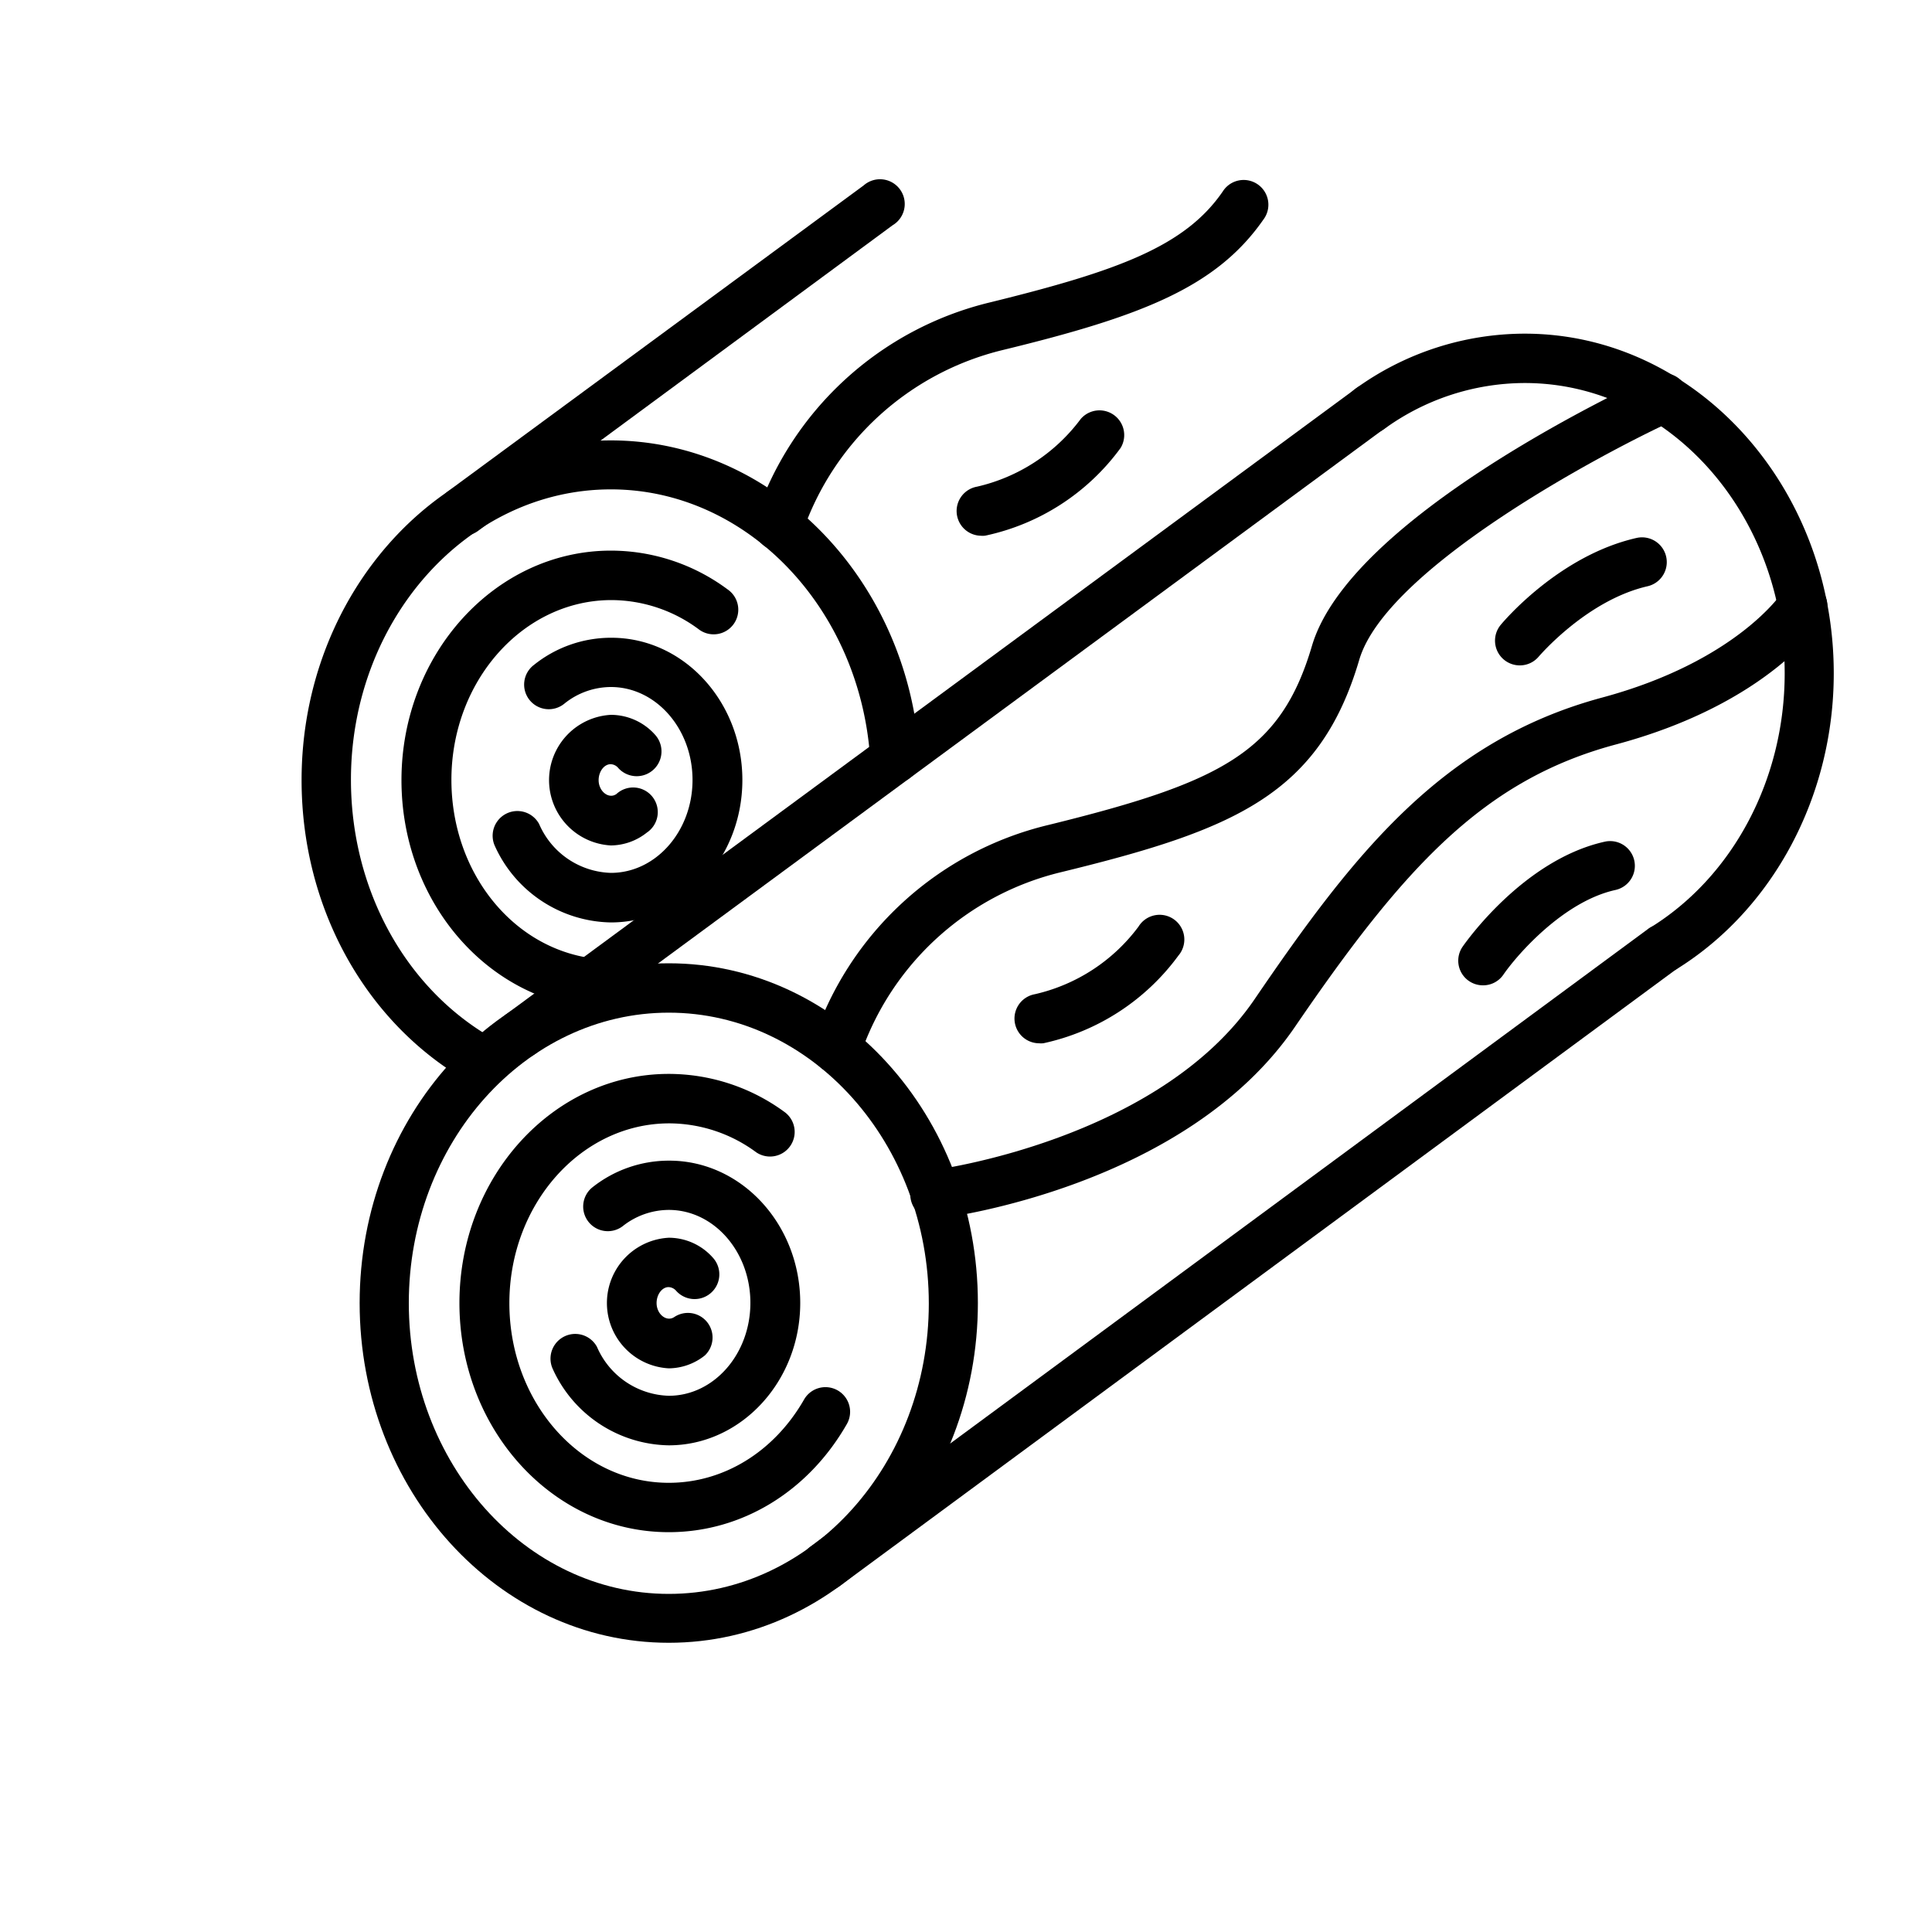
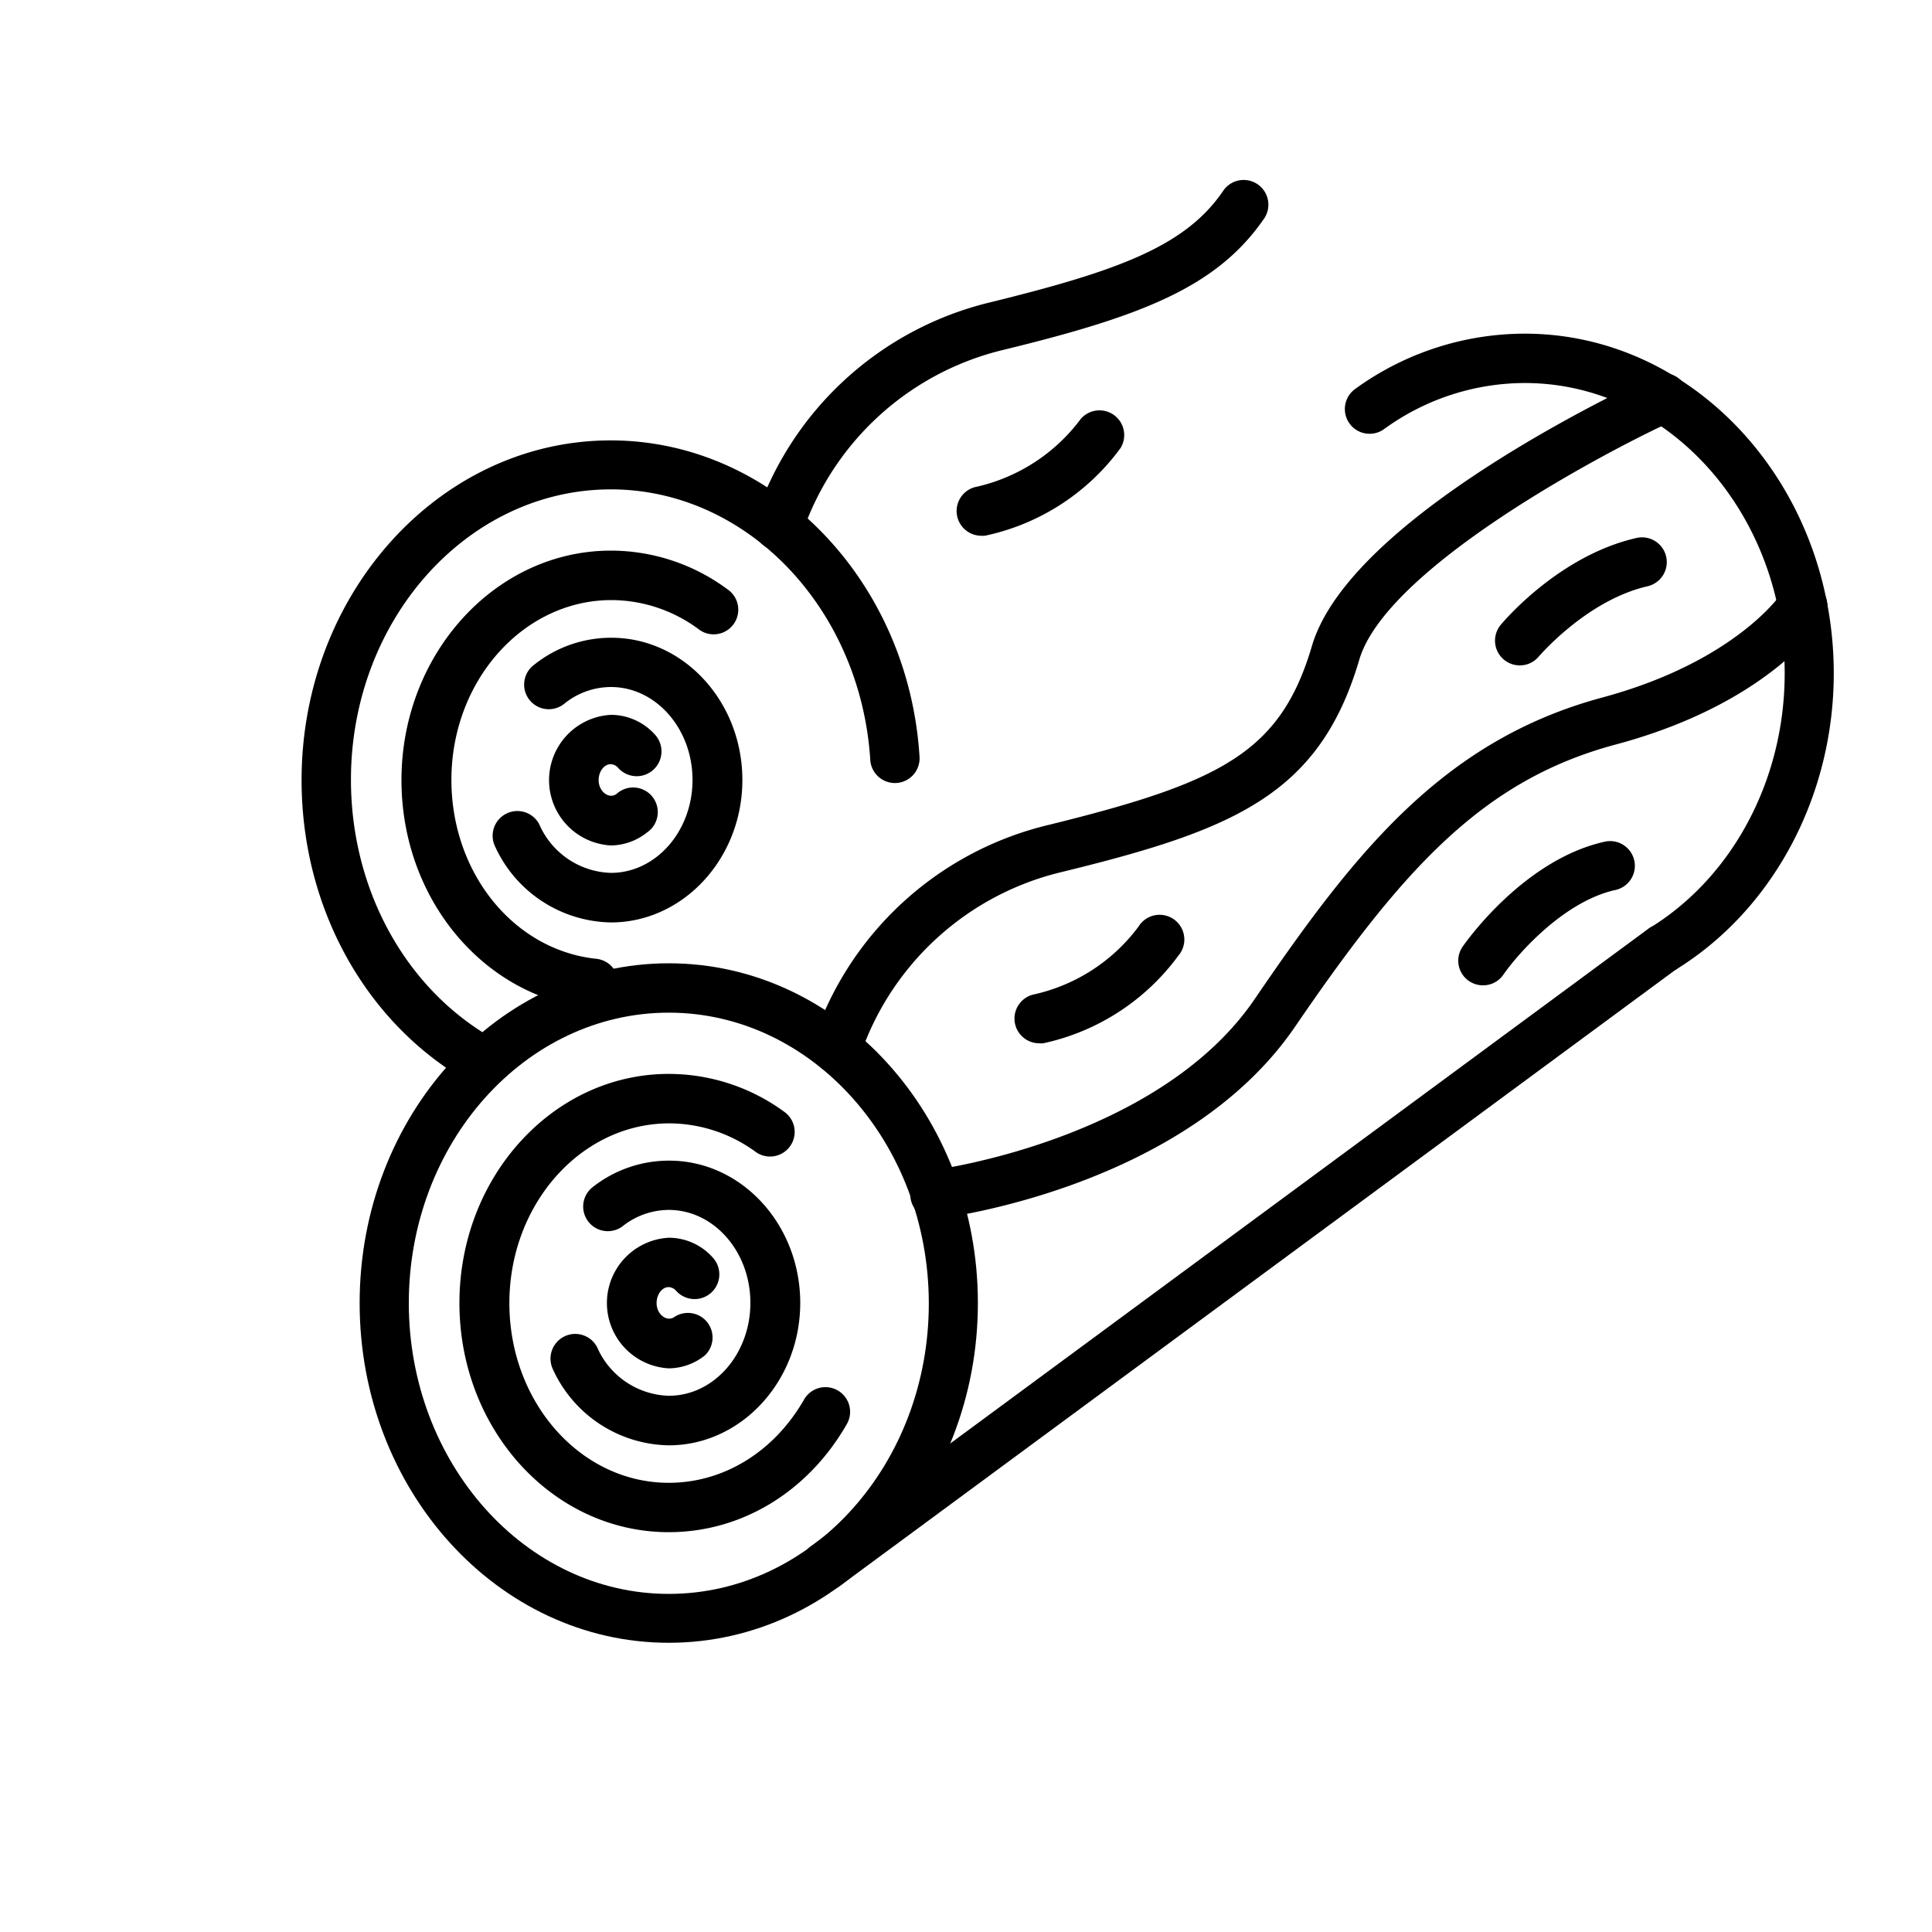
<svg xmlns="http://www.w3.org/2000/svg" id="Calque_1" data-name="Calque 1" viewBox="0 0 200 200">
  <path d="M69.23,170.06c-17.66,0-32-15.78-32-35.17s14.36-35.17,32-35.17,32,15.78,32,35.17S86.89,170.06,69.23,170.06Zm0-65.23c-14.84,0-26.91,13.49-26.91,30.06S54.39,165,69.23,165s26.92-13.48,26.92-30.06S84.07,104.83,69.23,104.83Z" />
  <path d="M69.23,158.61c-12,0-21.67-10.64-21.67-23.72s9.72-23.72,21.67-23.72a20.28,20.28,0,0,1,12.06,4,2.55,2.55,0,0,1-3,4.12,15.23,15.23,0,0,0-9-3c-9.13,0-16.56,8.35-16.56,18.61S60.1,153.5,69.23,153.5c5.69,0,10.91-3.22,14-8.61a2.55,2.55,0,1,1,4.44,2.52C83.66,154.42,76.78,158.61,69.23,158.61Z" />
  <path d="M69.23,149.62a13.42,13.42,0,0,1-12.05-8,2.56,2.56,0,0,1,4.62-2.19,8.36,8.36,0,0,0,7.43,5.06c4.66,0,8.45-4.31,8.45-9.62s-3.79-9.62-8.45-9.62a7.73,7.73,0,0,0-4.79,1.7,2.55,2.55,0,0,1-3.16-4,12.74,12.74,0,0,1,8-2.8c7.48,0,13.56,6.61,13.56,14.73S76.71,149.62,69.23,149.62Z" />
  <path d="M69.23,141.65a6.77,6.77,0,0,1,0-13.52,6.1,6.1,0,0,1,4.58,2.08A2.55,2.55,0,0,1,70,133.63a1.09,1.09,0,0,0-.79-.39c-.67,0-1.24.76-1.24,1.65,0,1.18,1.06,2,1.86,1.43a2.55,2.55,0,0,1,3.13,4A6.06,6.06,0,0,1,69.23,141.65Z" />
  <path d="M172.23,100.69A2.56,2.56,0,0,1,170.88,96c8.56-5.31,13.87-15.38,13.87-26.29,0-16.58-12.07-30.06-26.91-30.06a24.83,24.83,0,0,0-14.56,4.77,2.56,2.56,0,0,1-3-4.15,29.93,29.93,0,0,1,17.55-5.73c17.66,0,32,15.77,32,35.17,0,12.66-6.24,24.4-16.29,30.63A2.45,2.45,0,0,1,172.23,100.69Z" />
  <path d="M85.42,164.7a2.55,2.55,0,0,1-1.51-4.61l86.8-64a2.55,2.55,0,0,1,3,4.11l-86.8,64A2.54,2.54,0,0,1,85.42,164.7Z" />
-   <path d="M53.91,109.59A2.55,2.55,0,0,1,52.39,105l87.89-64.72a2.55,2.55,0,1,1,3,4.11L55.42,109.09A2.53,2.53,0,0,1,53.91,109.59Z" />
  <path d="M86.61,111.11a2.72,2.72,0,0,1-.69-.09,2.57,2.57,0,0,1-1.78-3.15,34,34,0,0,1,24.43-22.48c17.91-4.41,24-7.54,27.24-18.52,3.88-13.2,32.14-26.52,35.35-28a2.55,2.55,0,1,1,2.13,4.64c-8.13,3.74-29.84,15.49-32.58,24.79-4.12,14-13,17.63-30.92,22a29.18,29.18,0,0,0-20.72,18.89A2.56,2.56,0,0,1,86.61,111.11Z" />
  <path d="M96.9,126.21a2.55,2.55,0,0,1-.31-5.09c.23,0,23.32-3.1,33.27-17.66,10.23-15,19.37-26.77,36-31.25,13.87-3.74,18.55-10.77,18.6-10.84a2.55,2.55,0,0,1,4.32,2.72c-.22.36-5.61,8.75-21.59,13-13.65,3.68-21.87,12.72-33.13,29.2s-35.82,19.72-36.86,19.85Z" />
  <path d="M107.54,108a2.56,2.56,0,0,1-.41-5.08,18.49,18.49,0,0,0,10.73-7,2.56,2.56,0,1,1,4.13,3A23.47,23.47,0,0,1,108,108,2.83,2.83,0,0,1,107.54,108Z" />
  <path d="M157.35,68.88a2.56,2.56,0,0,1-2-4.19c.24-.29,6-7.17,14.06-9a2.55,2.55,0,0,1,1.14,5c-6.31,1.45-11.23,7.25-11.28,7.3A2.54,2.54,0,0,1,157.35,68.88Z" />
  <path d="M153.52,102a2.55,2.55,0,0,1-2.11-4c.25-.36,6.27-9,14.72-10.87a2.55,2.55,0,1,1,1.1,5c-5.4,1.19-10.21,6.74-11.61,8.78A2.53,2.53,0,0,1,153.52,102Z" />
  <path d="M49.65,112.26a2.55,2.55,0,0,1-1.27-.34c-10.59-6.1-17.16-18-17.16-31.16,0-19.39,14.36-35.17,32-35.17C80,45.59,94.06,60,95.19,78.35a2.55,2.55,0,1,1-5.1.31c-1-15.68-12.76-28-26.85-28-14.84,0-26.91,13.49-26.91,30.06,0,11.3,5.59,21.55,14.6,26.73a2.56,2.56,0,0,1-1.28,4.77Z" />
  <path d="M61.34,104.37h-.28C50,103.14,41.56,93,41.56,80.76,41.56,67.68,51.29,57,63.24,57a20.28,20.28,0,0,1,12.06,4,2.55,2.55,0,1,1-3,4.12,15.23,15.23,0,0,0-9-3c-9.13,0-16.57,8.35-16.57,18.61,0,9.63,6.43,17.59,14.95,18.52a2.55,2.55,0,0,1-.28,5.09Z" />
  <path d="M63.24,95.49a13.43,13.43,0,0,1-12.05-8,2.56,2.56,0,0,1,4.62-2.19,8.36,8.36,0,0,0,7.43,5.06c4.66,0,8.45-4.32,8.45-9.62s-3.79-9.62-8.45-9.62a7.7,7.7,0,0,0-4.79,1.7,2.55,2.55,0,1,1-3.16-4,12.74,12.74,0,0,1,8-2.8c7.48,0,13.56,6.61,13.56,14.73S70.72,95.49,63.24,95.49Z" />
  <path d="M63.24,87.52a6.77,6.77,0,0,1,0-13.52,6.14,6.14,0,0,1,4.58,2.07A2.56,2.56,0,1,1,64,79.5a1.06,1.06,0,0,0-.79-.39c-.67,0-1.24.76-1.24,1.65,0,1.18,1.07,2,1.85,1.43a2.55,2.55,0,1,1,3.14,4A6.06,6.06,0,0,1,63.24,87.52Z" />
-   <path d="M47.92,55.46a2.56,2.56,0,0,1-1.52-4.62l43-31.64a2.56,2.56,0,1,1,3,4.12L49.43,55A2.6,2.6,0,0,1,47.92,55.46Z" />
  <path d="M80.62,57a2.35,2.35,0,0,1-.69-.1,2.55,2.55,0,0,1-1.78-3.14,34,34,0,0,1,24.43-22.48c13.15-3.24,20.1-5.78,24-11.46a2.56,2.56,0,1,1,4.2,2.92c-4.88,7-12.6,10-27,13.5A29.19,29.19,0,0,0,83.08,55.1,2.56,2.56,0,0,1,80.62,57Z" />
  <path d="M101.55,55.46a2.56,2.56,0,0,1-.41-5.08,18.55,18.55,0,0,0,10.73-7,2.56,2.56,0,0,1,4.13,3,23.37,23.37,0,0,1-14,9.07A2,2,0,0,1,101.55,55.46Z" />
</svg>